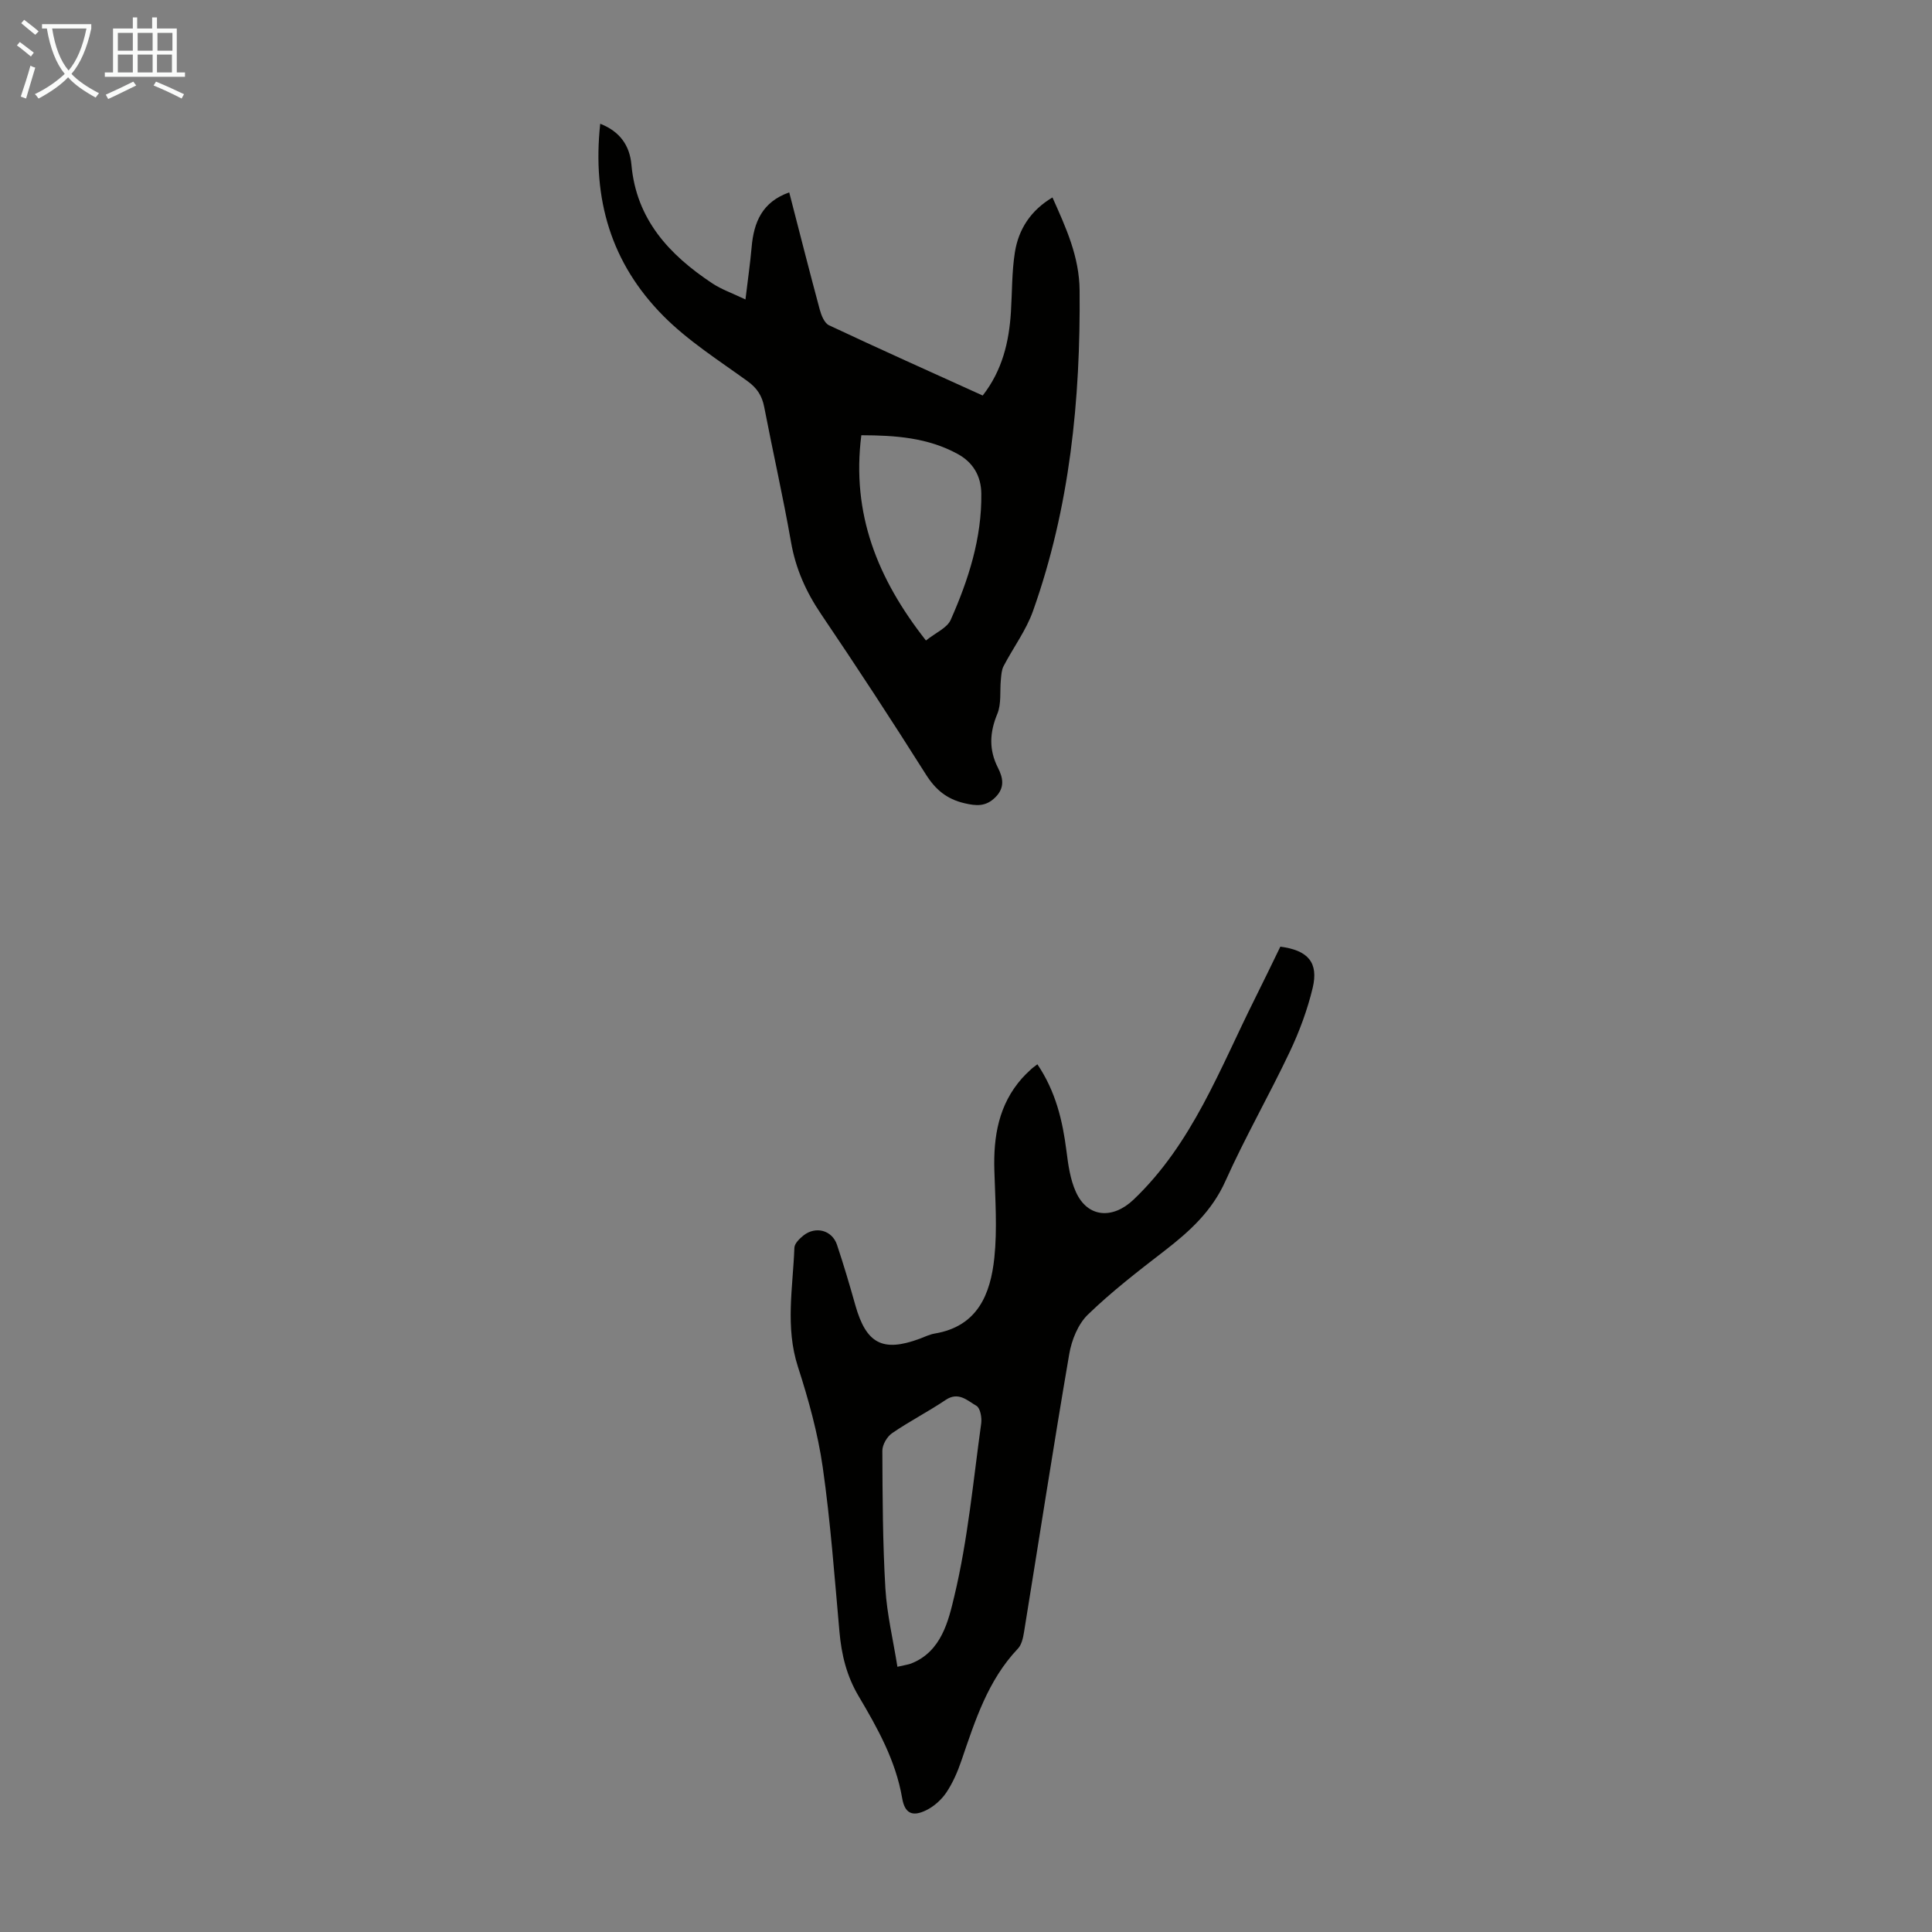
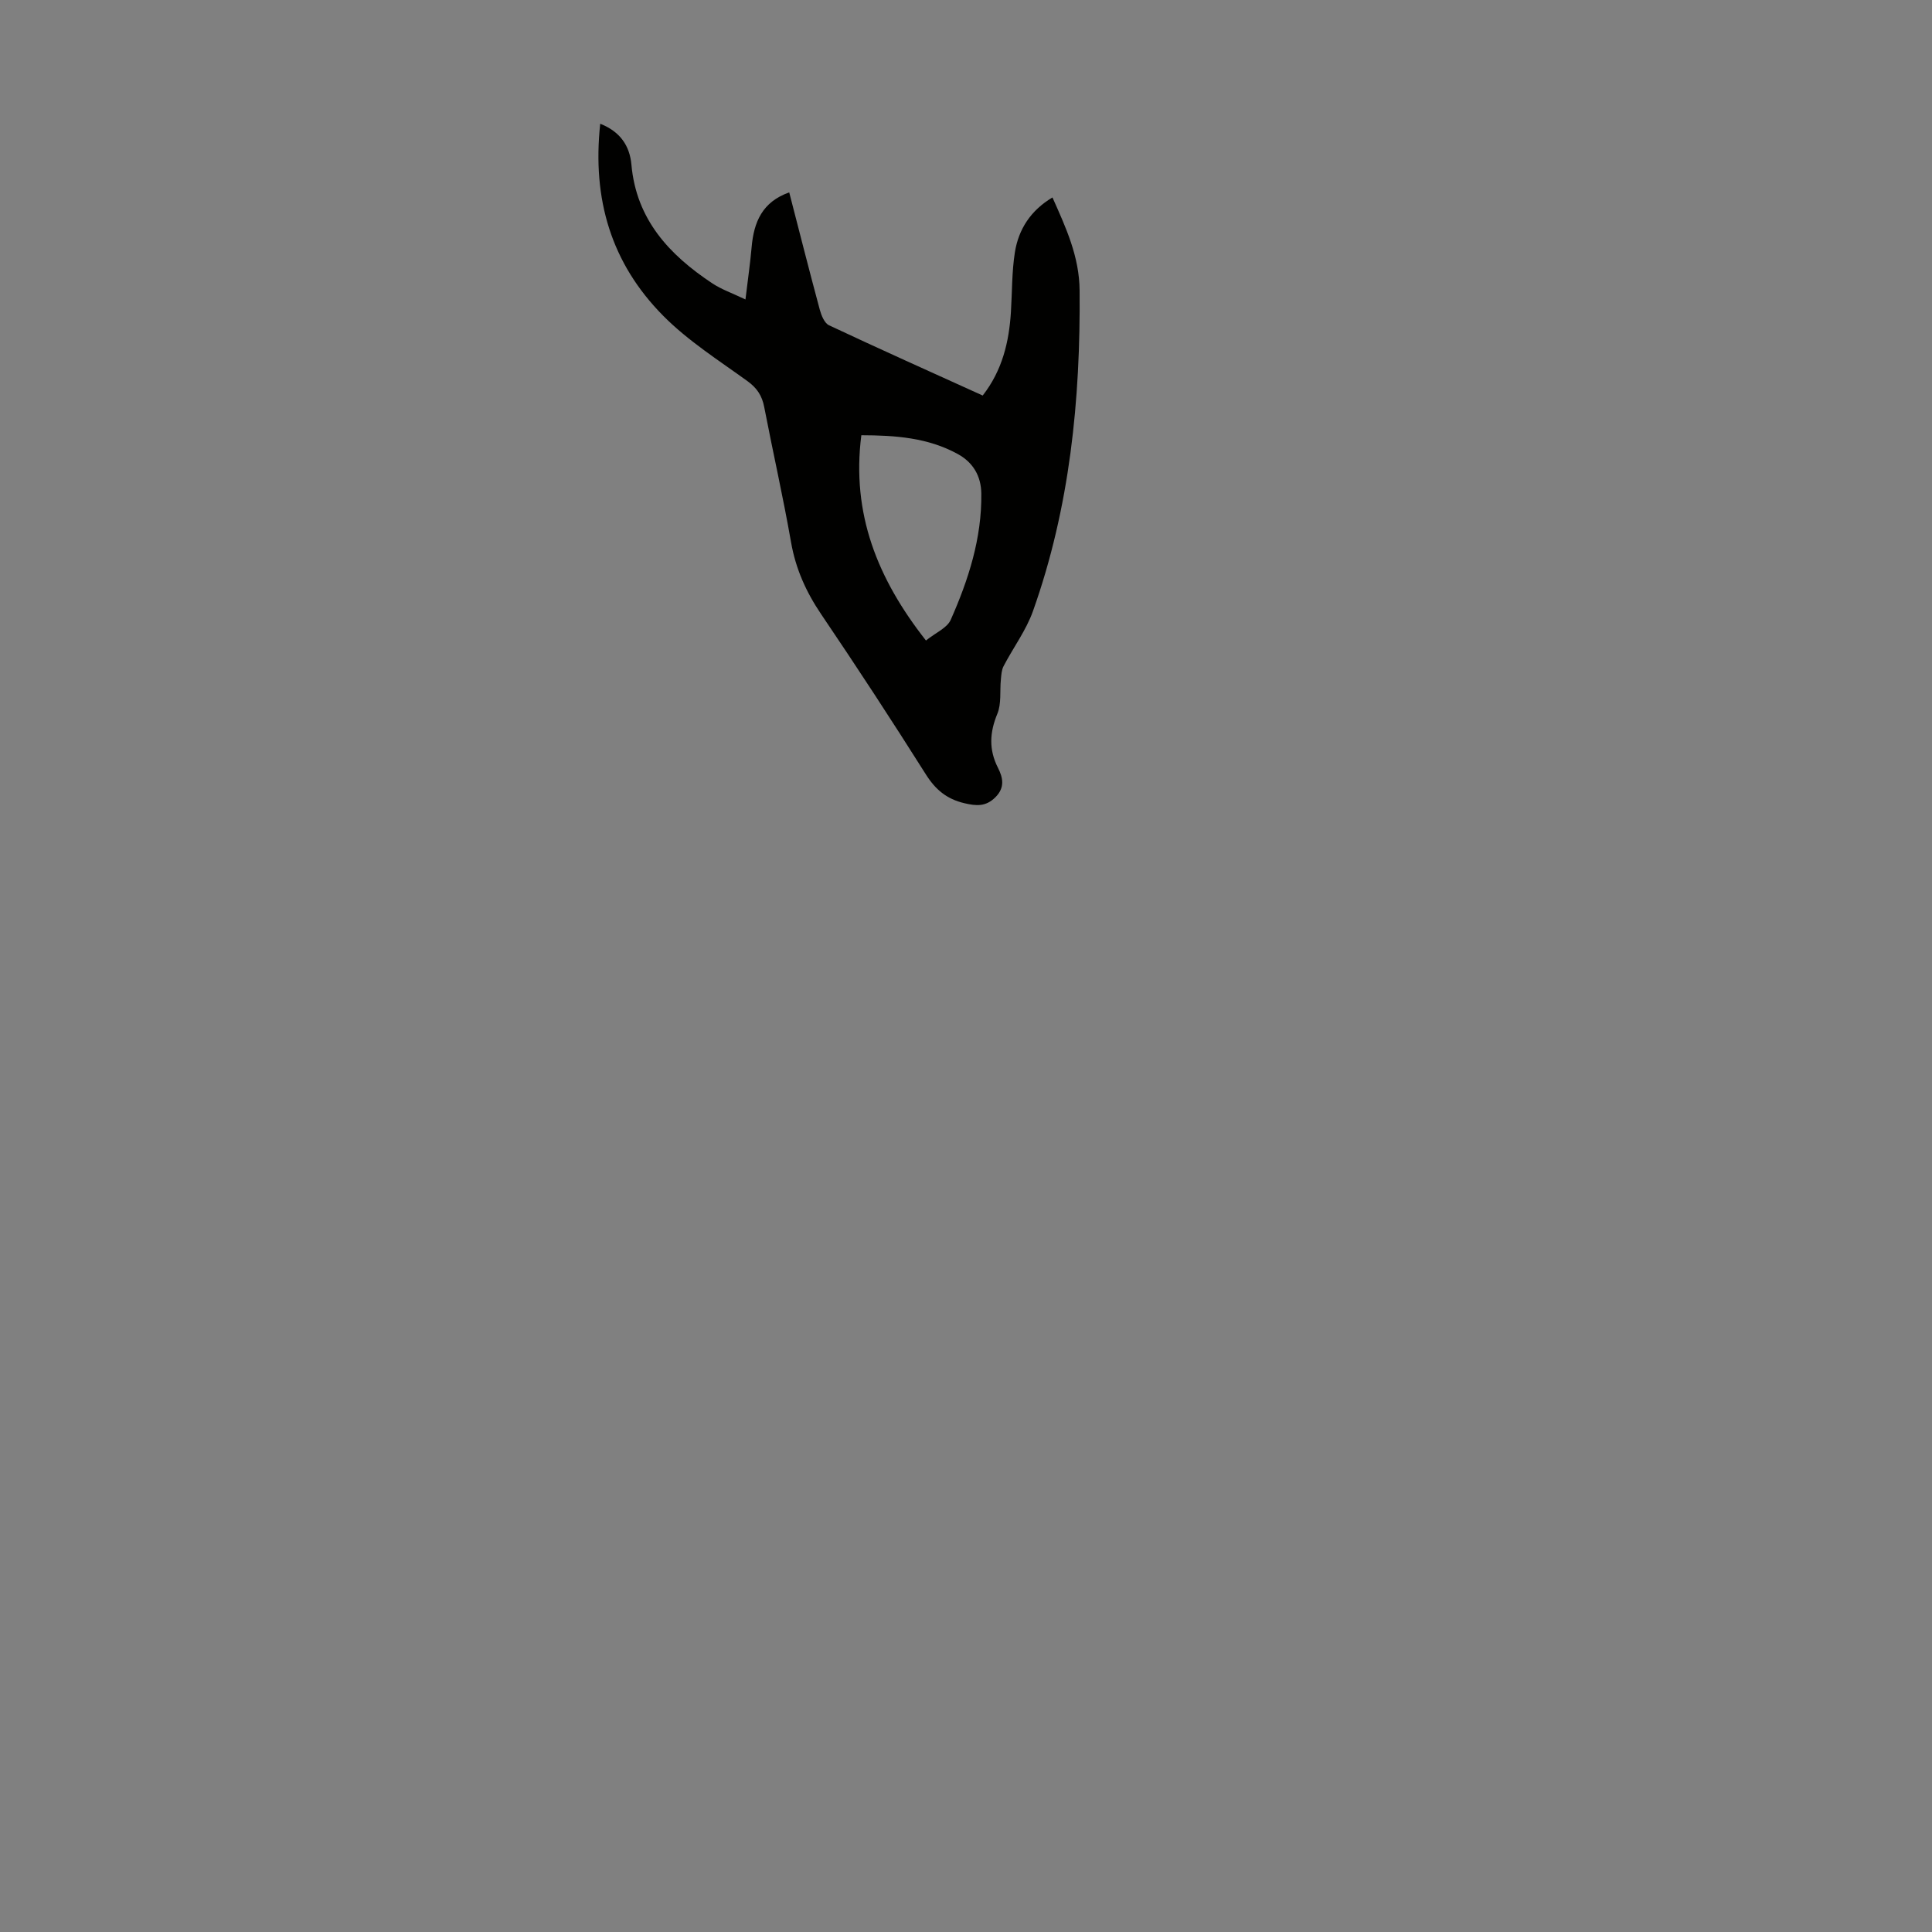
<svg xmlns="http://www.w3.org/2000/svg" enable-background="new 0 0 400 400" viewBox="0 0 400 400">
  <rect x="0" y="0" width="400" height="400" fill="#808080" stroke="none" />
-   <path d="m214.78 220.35c3.81 5.65 5.22 11.68 6.02 17.96.36 2.85.77 5.84 1.93 8.42 2.44 5.47 7.7 5.7 11.95 1.65 12.21-11.63 17.86-27.1 25.14-41.63 1.8-3.59 3.53-7.21 5.26-10.75 5.72.73 7.96 3.28 6.69 8.56-1.09 4.53-2.74 8.99-4.74 13.21-4.26 8.99-9.23 17.65-13.3 26.72-2.79 6.24-7.4 10.43-12.57 14.43-5.47 4.22-10.97 8.46-15.92 13.25-2.05 1.98-3.38 5.3-3.87 8.2-3.29 19.18-6.25 38.41-9.37 57.62-.19 1.17-.5 2.56-1.27 3.36-6.22 6.56-8.84 14.88-11.67 23.14-.79 2.31-1.78 4.62-3.13 6.63-1.01 1.5-2.56 2.89-4.19 3.68-2.88 1.4-4.42.63-4.96-2.52-1.33-7.79-5.11-14.52-9.03-21.14-2.47-4.17-3.53-8.56-3.95-13.3-1.02-11.37-1.85-22.77-3.46-34.06-1.01-7.04-2.95-14.02-5.14-20.81-2.66-8.23-1.03-16.42-.73-24.64.03-.88 1.07-1.89 1.88-2.54 2.54-2 5.93-1.09 6.94 1.93 1.38 4.13 2.62 8.31 3.8 12.51 2.25 7.97 5.65 9.77 13.3 6.95 1.05-.39 2.08-.91 3.17-1.09 8.88-1.5 11.52-8.19 12.31-15.7.62-5.96.18-12.04 0-18.06-.21-7.04.88-13.61 5.73-19.09.52-.58 1.08-1.13 1.66-1.66.37-.39.82-.7 1.52-1.23zm-28.98 124.74c1.56-.37 2.22-.44 2.82-.67 6.33-2.46 7.76-8.92 8.97-13.98 2.8-11.69 3.9-23.8 5.56-35.75.16-1.19-.2-3.18-.99-3.63-1.85-1.05-3.7-3.02-6.37-1.22-3.61 2.43-7.52 4.43-11.1 6.89-1.04.71-2.01 2.39-2.01 3.63.04 9.51.07 19.03.63 28.51.32 5.36 1.61 10.66 2.49 16.22z" fill="#010100" />
  <path d="m124.27 25.62c4.12 1.62 6.11 4.56 6.46 8.48 1.01 11.35 7.85 18.67 16.74 24.56 1.91 1.27 4.15 2.04 6.87 3.34.48-4.05.98-7.45 1.28-10.86.45-5.13 2.17-9.32 7.78-11.31 2.11 8.17 4.16 16.25 6.33 24.3.32 1.18.96 2.76 1.9 3.21 10.51 4.94 21.11 9.69 31.83 14.55 4.05-5.2 5.45-11.07 5.84-17.29.26-4.13.18-8.3.82-12.36.76-4.79 3.29-8.69 7.78-11.36 2.8 6.27 5.56 12.23 5.62 19.24.2 22.65-2.02 44.93-9.65 66.39-1.43 4.02-4.1 7.58-6.09 11.41-.42.8-.47 1.83-.56 2.77-.24 2.38.14 4.99-.73 7.09-1.61 3.89-1.78 7.44.13 11.19 1.05 2.06 1.47 4.1-.54 6.1-1.98 1.97-3.95 1.81-6.44 1.22-3.63-.86-5.96-2.8-7.95-5.96-7.05-11.16-14.27-22.22-21.67-33.15-3.13-4.62-5.29-9.43-6.25-14.96-1.64-9.36-3.75-18.63-5.55-27.96-.45-2.33-1.48-3.91-3.45-5.34-5.97-4.32-12.32-8.35-17.46-13.54-10.75-10.86-14.73-24.09-13.04-39.76zm67.44 106.99c2.01-1.62 4.37-2.59 5.12-4.27 3.68-8.3 6.46-16.92 6.34-26.16-.05-3.63-1.7-6.45-4.91-8.2-6.17-3.37-12.87-3.85-19.93-3.87-2.07 16.24 3.32 29.7 13.38 42.5z" fill="#010100" />
  <g fill="#fafbfa">
-     <path d="m6.4 11.7c-1-.8-1.9-1.6-2.9-2.3l.6-.7c.9.7 1.9 1.4 2.9 2.2zm-2.1 8.3c.7-2.1 1.4-4.2 2-6.4.2.1.6.3 1 .4-.7 2.3-1.3 4.4-1.9 6.4zm3-12.8c-1.1-.9-2.1-1.7-2.9-2.4l.6-.7c1 .8 2 1.5 3 2.4zm1.4-1.3v-.9h10.2v.9c-.9 4.2-2.3 7.3-4.1 9.4 1.3 1.4 3.2 2.7 5.7 4-.2.2-.4.5-.7.9-2.5-1.4-4.4-2.7-5.7-4.2-1.4 1.5-3.5 3-6.1 4.4 0 0 0 0-.1-.1-.3-.4-.5-.7-.7-.8 2.7-1.3 4.7-2.8 6.2-4.2-1.8-2.2-3-5.3-3.7-9.4zm9.2 0h-7.1c.6 3.8 1.7 6.7 3.4 8.7 1.7-2 2.9-4.8 3.7-8.7z" />
-     <path d="m31.6 3.6h.9v2.3h4.1v9.1h1.7v.9h-16.6v-.9h1.7v-9.1h4.1v-2.3h.9v2.3h3.1v-2.3zm-4 13.3.6.8c-1.9.9-3.8 1.9-5.8 2.8-.2-.3-.3-.6-.5-.9 2-.9 3.9-1.8 5.7-2.7zm-3.2-10.1v3.7h3.1v-3.7zm0 4.5v3.7h3.1v-3.7zm4.1-4.5v3.7h3.1v-3.7zm0 4.5v3.7h3.1v-3.7zm9.1 9.1c-2.1-1.1-4.1-2-5.8-2.7l.5-.8c2.2.9 4.1 1.8 5.8 2.6zm-1.9-13.6h-3.1v3.7h3.1zm-3.2 4.5v3.7h3.1v-3.7z" />
-   </g>
+     </g>
</svg>